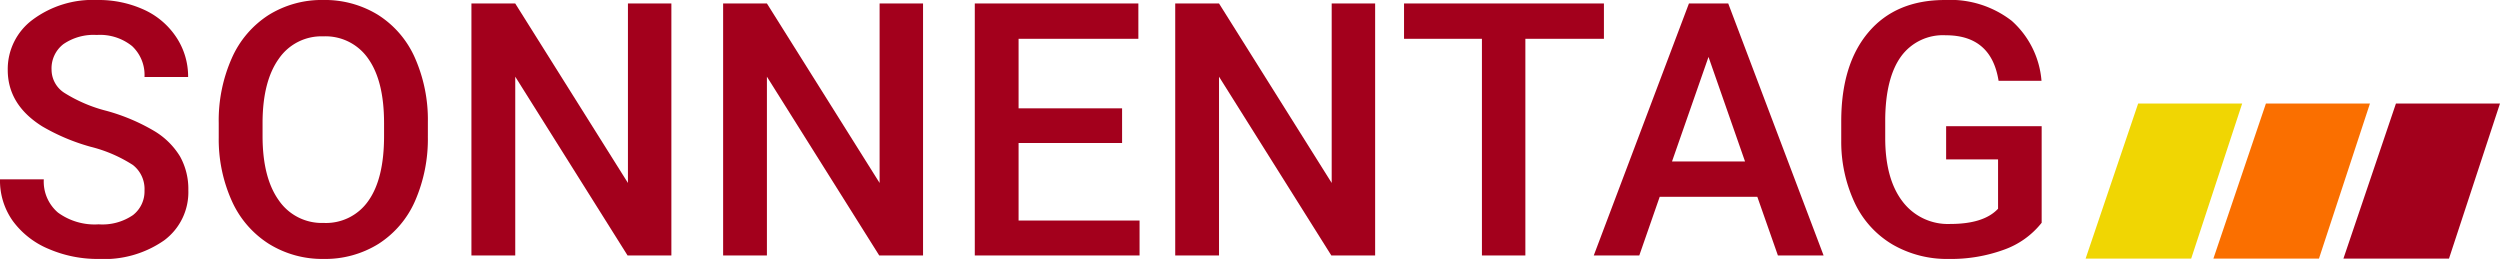
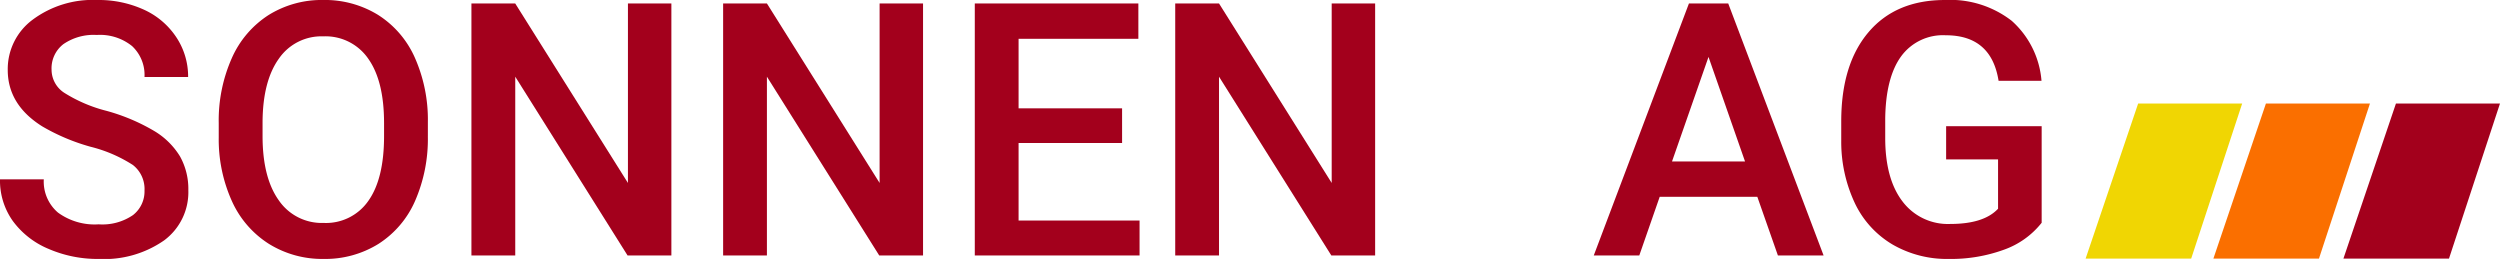
<svg xmlns="http://www.w3.org/2000/svg" id="logo" width="300.17" height="31.092" viewBox="0 0 300.17 31.092">
  <g id="logo2_1_" data-name="logo2 (1)">
    <path id="Pfad_55" data-name="Pfad 55" d="M236.152,30.807H223.477l6.309-18.623h12.49Z" transform="translate(26.938 0.245)" fill="#f0d603" />
    <path id="Pfad_56" data-name="Pfad 56" d="M249.821,30.807H237.146l6.308-18.623h12.491Z" transform="translate(28.611 0.245)" fill="#fa6f00" />
    <path id="Pfad_57" data-name="Pfad 57" d="M263.731,30.807H251.056l6.308-18.623h12.491Z" transform="translate(30.313 0.245)" fill="#a3001c" />
    <g id="Gruppe_832" data-name="Gruppe 832">
      <path id="Pfad_71" data-name="Pfad 71" d="M17.721,23.992a3.654,3.654,0,0,0-1.4-3.075,16.863,16.863,0,0,0-5.061-2.182,24.366,24.366,0,0,1-5.819-2.452Q1.3,13.685,1.3,9.508A7.377,7.377,0,0,1,4.285,3.48a12.07,12.07,0,0,1,7.741-2.369,13.083,13.083,0,0,1,5.632,1.164,9.233,9.233,0,0,1,3.886,3.314,8.5,8.5,0,0,1,1.413,4.769H17.72a4.74,4.74,0,0,0-1.486-3.71,6.135,6.135,0,0,0-4.251-1.34,6.4,6.4,0,0,0-4,1.1A3.668,3.668,0,0,0,6.561,9.486,3.318,3.318,0,0,0,8.1,12.261a17.686,17.686,0,0,0,5.071,2.162,23.384,23.384,0,0,1,5.674,2.39,9.028,9.028,0,0,1,3.138,3.075,8.016,8.016,0,0,1,1,4.063,7.2,7.2,0,0,1-2.9,6.016A12.574,12.574,0,0,1,12.215,32.2a14.778,14.778,0,0,1-6.036-1.216A10.138,10.138,0,0,1,1.9,27.63,8.364,8.364,0,0,1,.37,22.642H5.628a4.893,4.893,0,0,0,1.7,3.99,7.465,7.465,0,0,0,4.884,1.413,6.492,6.492,0,0,0,4.126-1.111A3.6,3.6,0,0,0,17.721,23.992Z" transform="translate(-0.37 -1.11)" fill="#a3001c" />
      <path id="Pfad_72" data-name="Pfad 72" d="M48.877,17.445a18.574,18.574,0,0,1-1.538,7.8,11.633,11.633,0,0,1-4.4,5.154,12.087,12.087,0,0,1-6.577,1.8,12.112,12.112,0,0,1-6.556-1.8,11.791,11.791,0,0,1-4.447-5.123,17.992,17.992,0,0,1-1.59-7.668v-1.7a18.406,18.406,0,0,1,1.569-7.814,11.8,11.8,0,0,1,4.427-5.185,12.057,12.057,0,0,1,6.557-1.8,12.159,12.159,0,0,1,6.556,1.777A11.653,11.653,0,0,1,47.3,8a18.355,18.355,0,0,1,1.579,7.763v1.684Zm-5.258-1.579q0-5.029-1.9-7.71a6.223,6.223,0,0,0-5.393-2.681,6.2,6.2,0,0,0-5.331,2.67q-1.923,2.67-1.964,7.554v1.745q0,4.987,1.943,7.711a6.254,6.254,0,0,0,5.393,2.722,6.186,6.186,0,0,0,5.373-2.66q1.881-2.66,1.88-7.773V15.866Z" transform="translate(2.494 -1.11)" fill="#a3001c" />
      <path id="Pfad_73" data-name="Pfad 73" d="M74.808,31.74H69.549L56.062,10.272V31.74H50.8V1.481h5.258L69.592,23.032V1.481h5.216Z" transform="translate(5.803 -1.065)" fill="#a3001c" />
      <path id="Pfad_74" data-name="Pfad 74" d="M101.73,31.74H96.471L82.984,10.272V31.74H77.726V1.481h5.258L96.514,23.032V1.481h5.216Z" transform="translate(9.098 -1.065)" fill="#a3001c" />
      <path id="Pfad_75" data-name="Pfad 75" d="M122.334,18.232H109.906v9.31h14.526v4.2H104.648V1.481h19.64V5.72H109.906v8.354h12.427Z" transform="translate(12.393 -1.065)" fill="#a3001c" />
      <path id="Pfad_76" data-name="Pfad 76" d="M150.094,31.74h-5.26L131.347,10.272V31.74h-5.258V1.481h5.258l13.528,21.551V1.481h5.217V31.74Z" transform="translate(15.018 -1.065)" fill="#a3001c" />
-       <path id="Pfad_77" data-name="Pfad 77" d="M174.569,5.72h-9.435V31.74h-5.216V5.72h-9.352V1.481h24V5.72Z" transform="translate(18.014 -1.065)" fill="#a3001c" />
      <path id="Pfad_78" data-name="Pfad 78" d="M190.5,24.694h-11.72l-2.452,7.045h-5.466L182.29,1.481h4.717L198.458,31.74h-5.486Zm-10.244-4.239h8.769L184.639,7.9Z" transform="translate(20.498 -1.065)" fill="#a3001c" />
      <path id="Pfad_79" data-name="Pfad 79" d="M221.4,27.857A10.058,10.058,0,0,1,216.85,31.1a18.574,18.574,0,0,1-6.609,1.1,13.016,13.016,0,0,1-6.733-1.725,11.486,11.486,0,0,1-4.52-4.935,17.272,17.272,0,0,1-1.652-7.492V15.679q0-6.857,3.283-10.713t9.166-3.855a12.047,12.047,0,0,1,8.021,2.5,10.789,10.789,0,0,1,3.575,7.2h-5.154q-.872-5.467-6.337-5.466a6.214,6.214,0,0,0-5.373,2.543q-1.838,2.544-1.9,7.464v2.324q0,4.9,2.067,7.61A6.823,6.823,0,0,0,210.43,28q4.032,0,5.735-1.828V20.249H209.93v-3.99H221.4v11.6Z" transform="translate(23.738 -1.11)" fill="#a3001c" />
    </g>
  </g>
</svg>